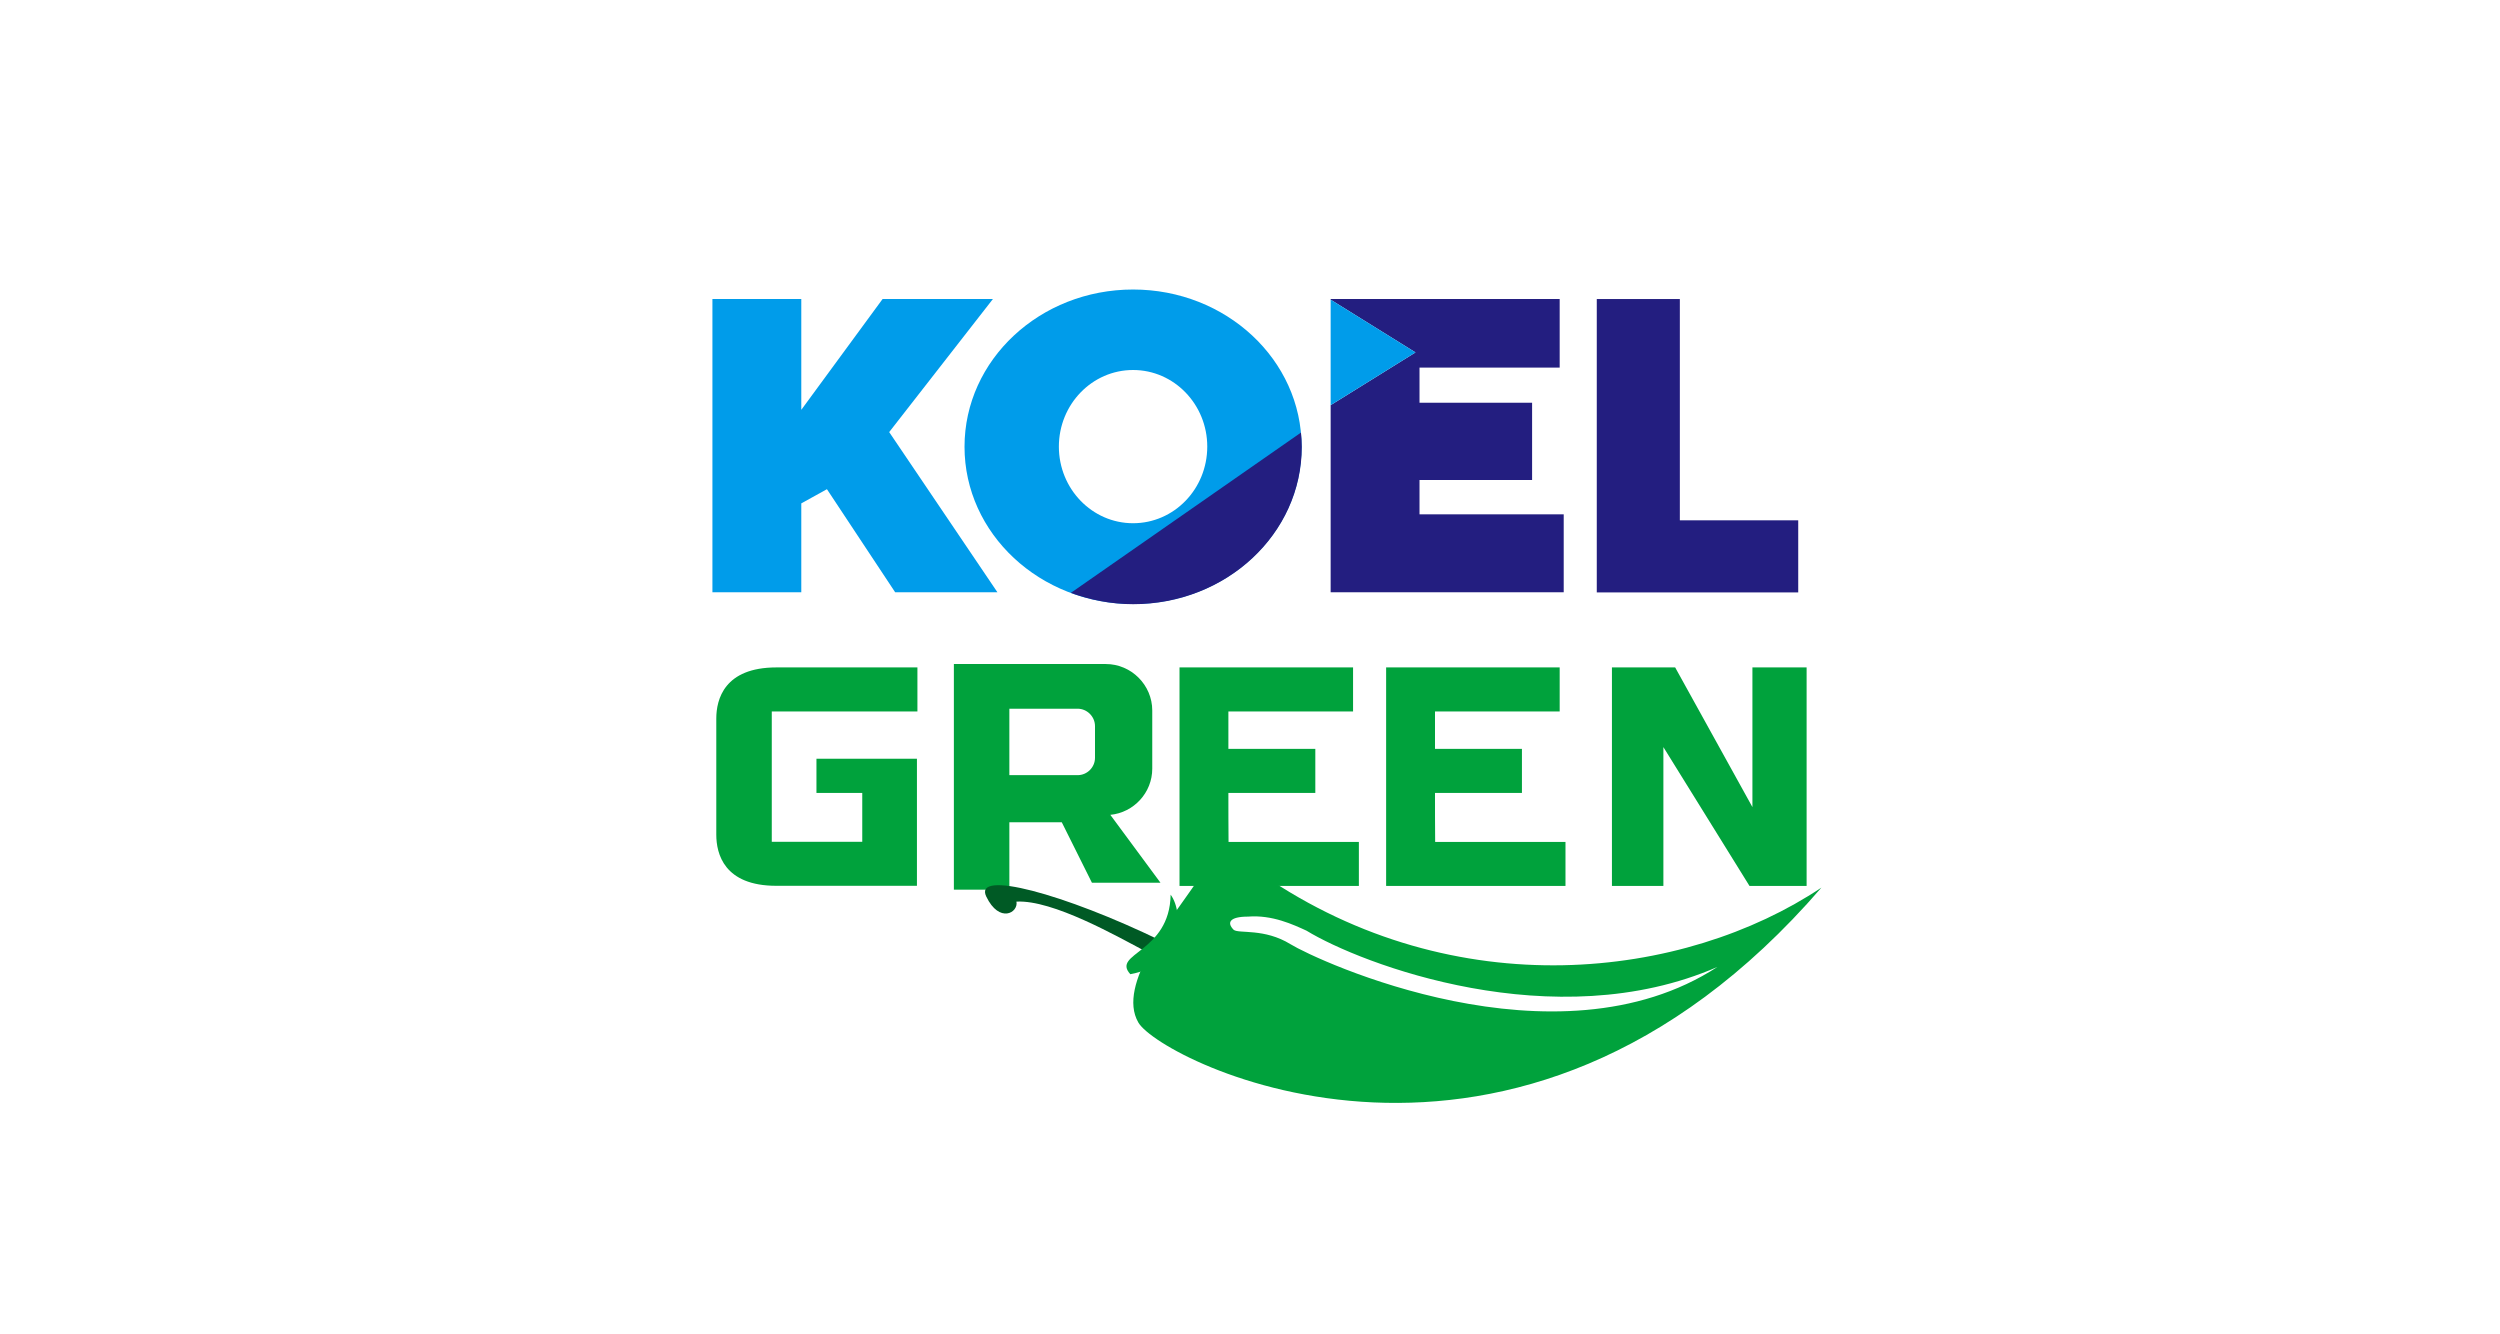
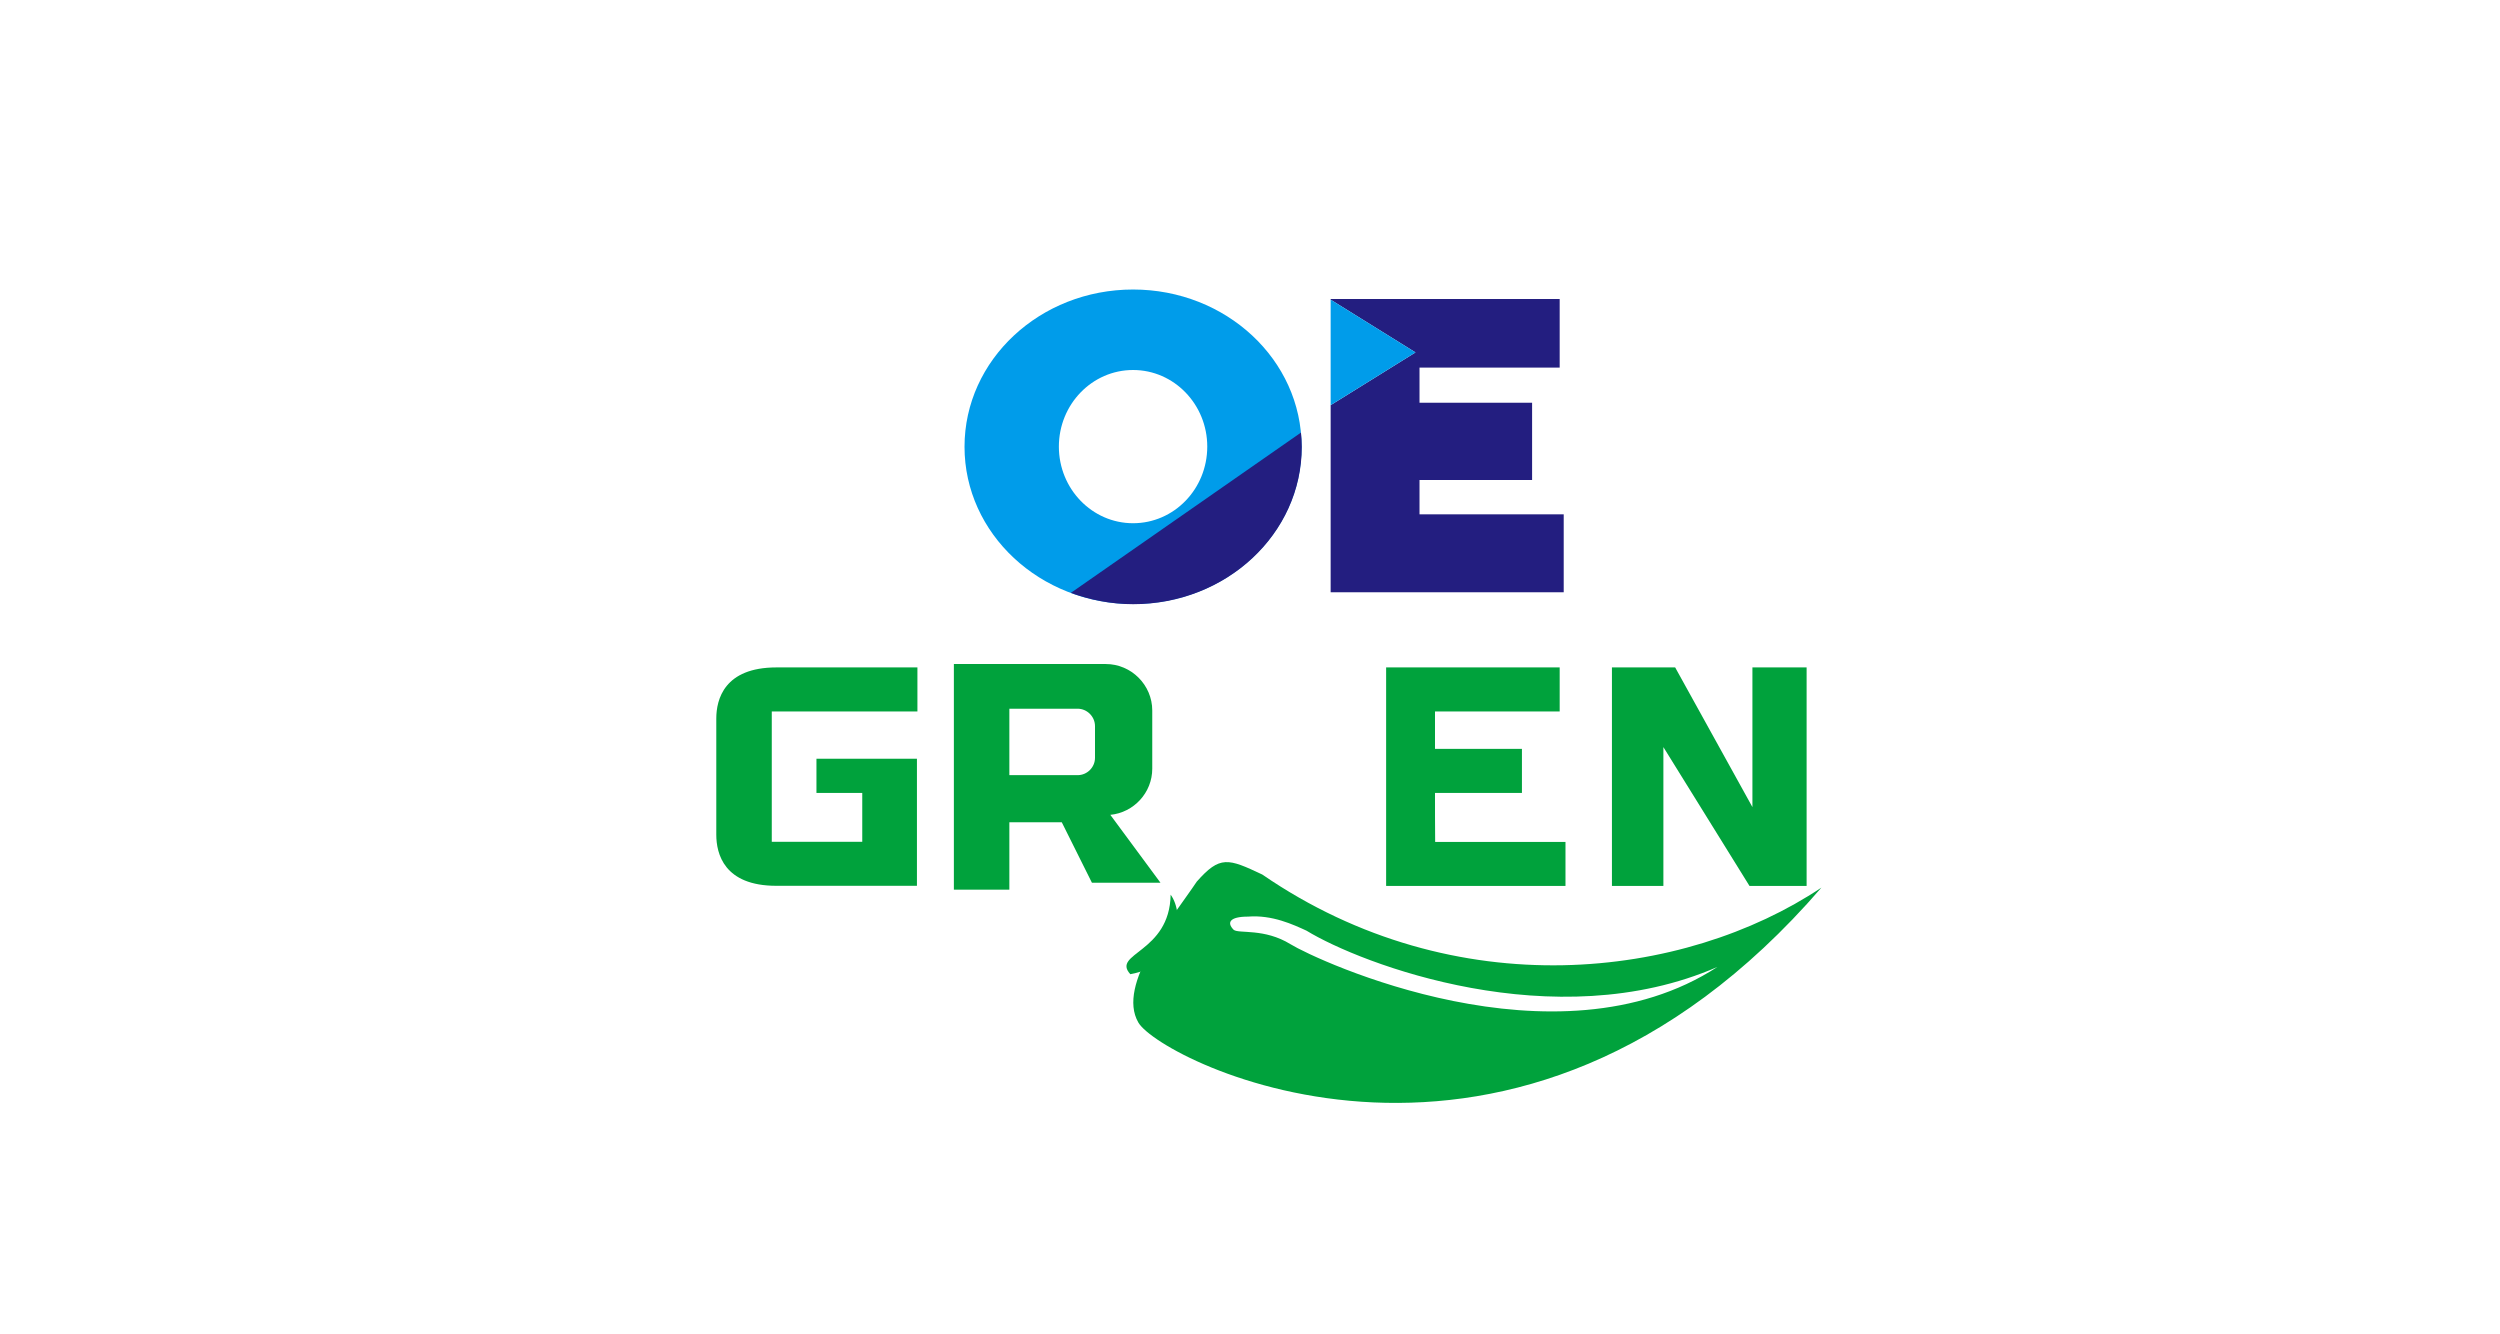
<svg xmlns="http://www.w3.org/2000/svg" version="1.1" id="Layer_1" x="0px" y="0px" viewBox="0 0 1550 827" style="enable-background:new 0 0 1550 827;" xml:space="preserve">
  <style type="text/css">
	.st0{fill:none;}
	.st1{fill:#009CEA;}
	.st2{fill:#231E80;}
	.st3{fill:#00A23C;}
	.st4{fill:#005A25;}
</style>
  <rect id="Container" class="st0" width="1550" height="827" />
  <g>
-     <path class="st1" d="M441.7,185.4h55.1v68.7l50.4-68.7h68.4l-64.3,82.5l67.1,99.3H555l-42.3-63.9l-15.9,8.8v55.1h-55.1V185.4z" />
-     <path class="st2" d="M990,185.4h51.5v137.2h73.4v44.7H990V185.4z" />
    <g>
      <g>
        <path class="st1" d="M702.5,179.5c-57.7,0-104.5,43.6-104.5,97.5s46.8,97.5,104.5,97.5c57.7,0,104.5-43.6,104.5-97.5     S760.2,179.5,702.5,179.5z M702.5,324.4c-25.4,0-46-21.3-46-47.5s20.6-47.5,46-47.5c25.4,0,46,21.3,46,47.5     C748.5,303.2,727.9,324.4,702.5,324.4z" />
      </g>
    </g>
    <g>
      <polygon class="st2" points="880.1,318.9 880.1,297.6 949.9,297.6 949.9,249.7 880.1,249.7 880.1,227.9 967,227.9 967,185.4     825,185.4 825,185.8 877.6,218.5 825,251.2 825,367.2 969.5,367.2 969.5,318.9   " />
      <polygon class="st1" points="825,185.8 825,251.2 877.6,218.5   " />
    </g>
    <g>
      <g>
        <path class="st3" d="M688.4,505.2c14.5-1.4,26-13.7,26-28.6v-36.1c0-15.8-13-28.8-28.8-28.8h-94.2v139.9h34.4v-41.8h32.5     l18.7,37.5h42.5L688.4,505.2z M678.9,469.8c0,6-4.9,10.8-10.8,10.8h-42.3v-41.2h42.3c5.9,0,10.8,4.9,10.8,10.8L678.9,469.8     L678.9,469.8z" />
      </g>
    </g>
    <g>
-       <path class="st4" d="M720.1,583.4C659.6,554,603.3,539,611.5,555.9c8.1,16.8,20,10,18.7,3.1c22.5-1.2,61.9,21.2,83.1,32.5    L720.1,583.4z" />
      <g>
        <g>
          <path class="st3" d="M782.6,542.2c-21.2-10-26.2-11.9-40.6,4.4c-15,22.5-50,63.7-36.2,87.4c13.8,23.7,233.6,136.2,423.5-83.7      C1044.3,607.1,902.5,624.6,782.6,542.2z M800.1,585.4c-16.2-10-32-6.4-35.2-8.9c-4.4-4.4-2.7-8.2,8.9-8.2      c15-1.2,28.1,5,36.2,8.7c33.7,20.6,153.7,66.6,254.8,22.5C964.7,664.6,816.3,595.4,800.1,585.4z" />
        </g>
      </g>
      <g>
        <path class="st3" d="M481.4,413.8c-32.4,0-37.3,19.9-37.3,31.7v72c0,11.8,4.8,31.7,37.2,31.7h87.2v-78.8h-62.3v21.2     c0,0,17.9,0,28.4,0c0,5.7,0,20.5,0,30.3h-56.1v-80.8h90.3v-27.3h-12.6L481.4,413.8L481.4,413.8z" />
-         <path class="st3" d="M761.6,491.6c11.5,0,53.9,0,53.9,0v-27.3c0,0-42.4,0-53.9,0c0-7.2,0-16,0-23.2c11.6,0,77.3,0,77.3,0v-27.3     h-7.2H731.3v135.5h111.2V522c0,0-69.2,0-80.8,0C761.6,513.8,761.6,499.8,761.6,491.6z" />
        <path class="st3" d="M889.7,491.6c11.5,0,53.9,0,53.9,0v-27.3c0,0-42.4,0-53.9,0c0-7.2,0-16,0-23.2c11.6,0,77.3,0,77.3,0v-27.3     h-7.2H859.4v135.5h111.2V522c0,0-69.2,0-80.8,0C889.7,513.8,889.7,499.8,889.7,491.6z" />
        <path class="st3" d="M1112.9,413.8h-26.4c0,61.5,0,61.1,0,86.6l-47.9-86.6h-39.2v135.5h31.9c0,0,0-61.1,0-86.1l53.4,86.1h35.4     V413.8H1112.9z" />
        <path class="st3" d="M725.8,554.7c-0.6,36.2-36.9,36.2-25,49.3C732.6,598.4,734.5,566.5,725.8,554.7z" />
      </g>
    </g>
    <g>
      <g>
        <path class="st2" d="M663.9,367.6c12,4.4,25,7,38.7,7c57.7,0,104.5-43.6,104.5-97.5c0-3-0.2-6-0.5-8.9L663.9,367.6z" />
      </g>
    </g>
  </g>
</svg>